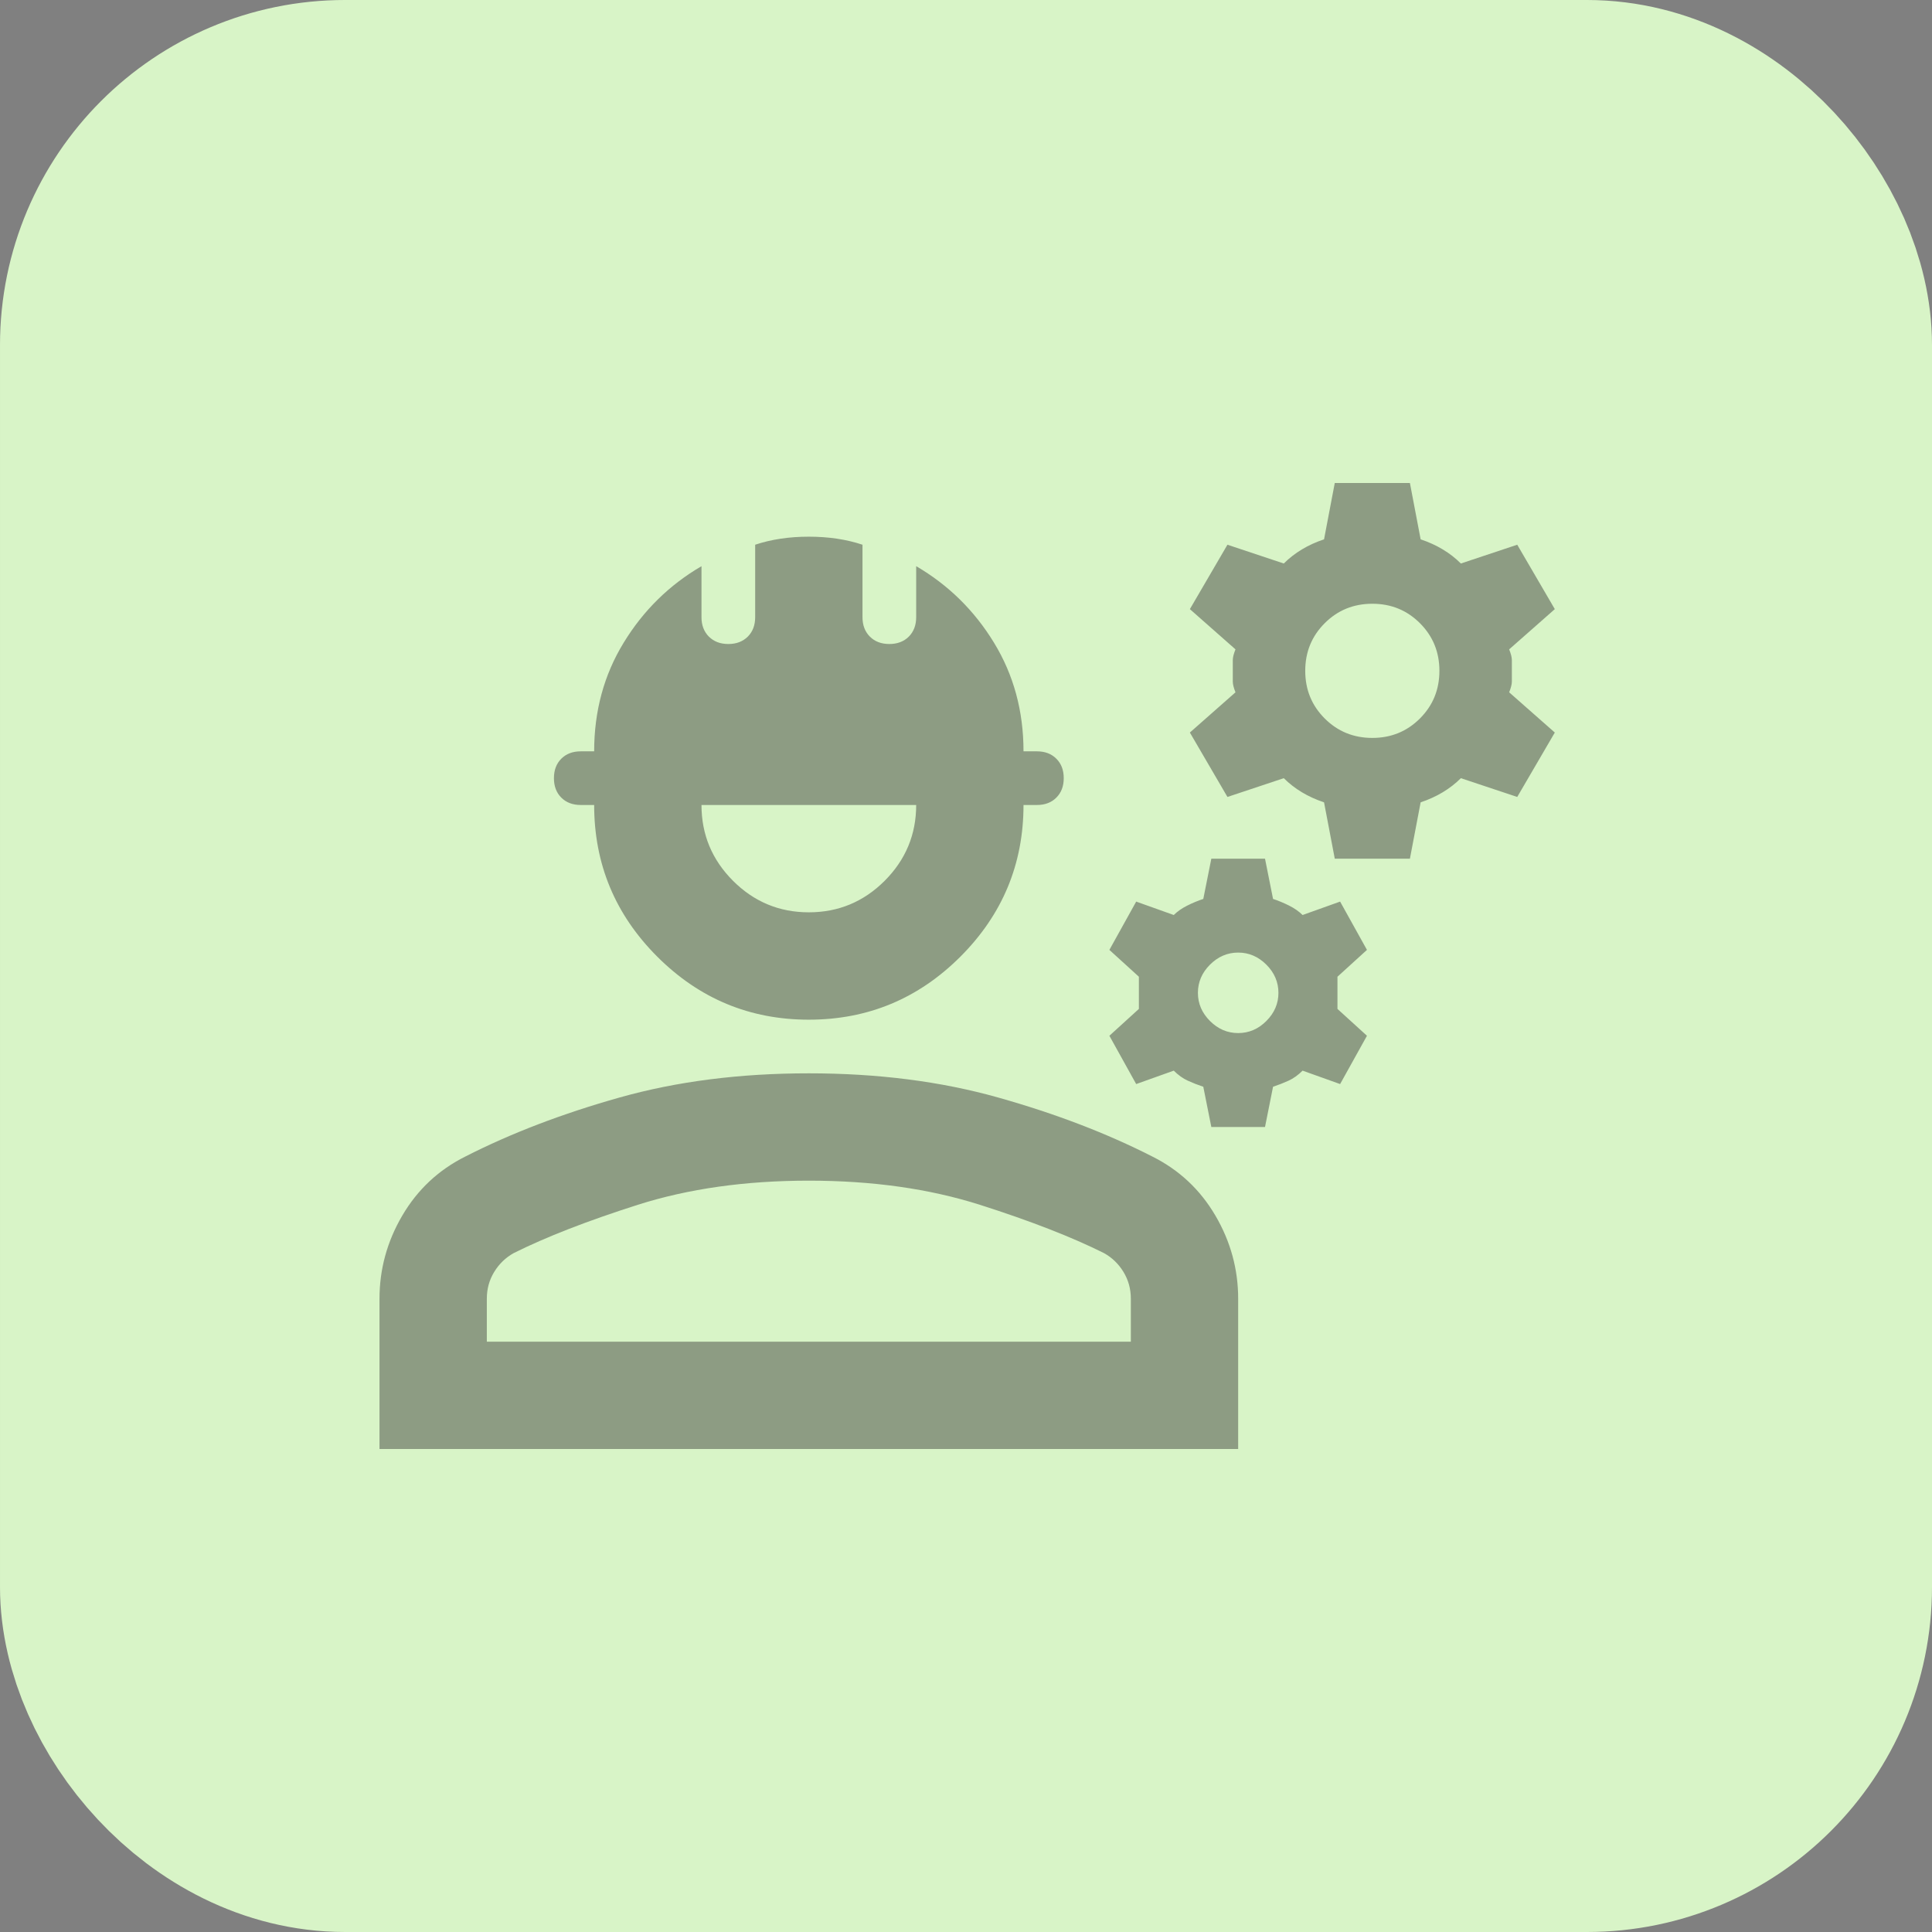
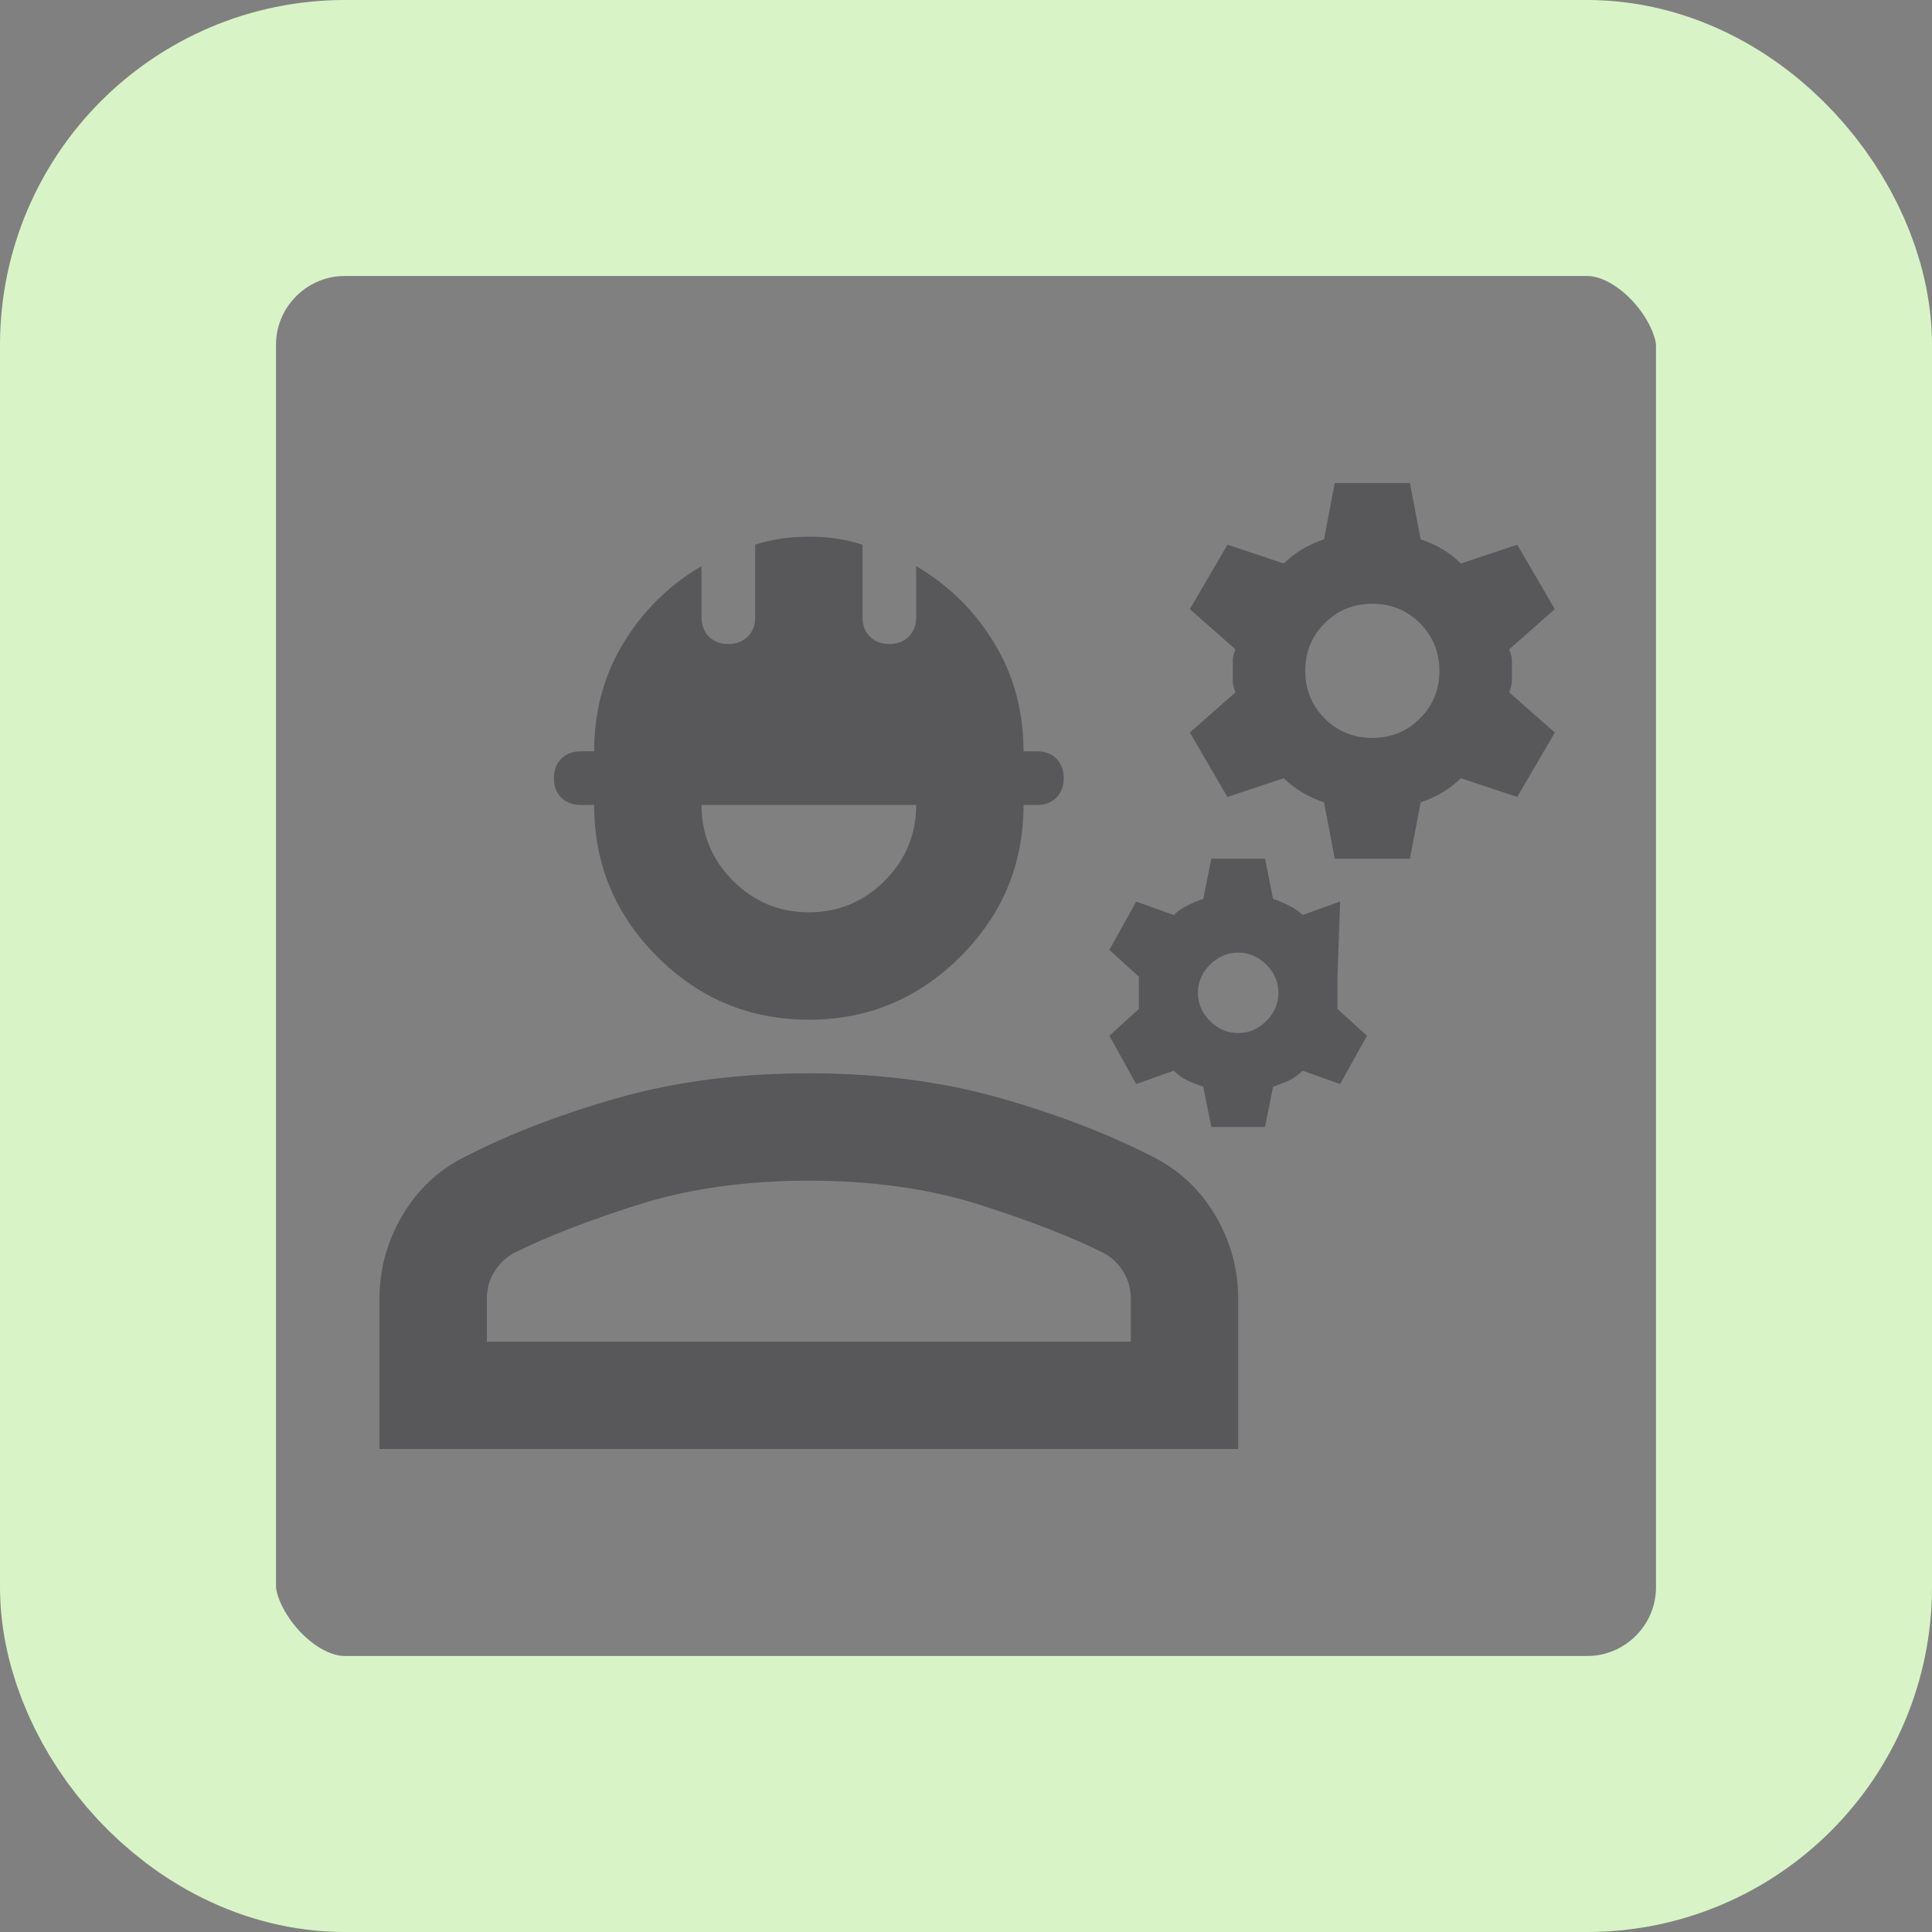
<svg xmlns="http://www.w3.org/2000/svg" width="56" height="56" viewBox="0 0 56 56" fill="none">
  <rect x="0" y="0" width="56" height="56" fill="#808080" stroke="none" />
-   <rect x="4" y="4" width="48" height="48" rx="6" fill="#D8F4C7" />
  <rect x="4" y="4" width="48" height="48" rx="6" stroke="#D8F4C7" stroke-width="8" />
-   <path opacity="0.4" d="M11 42V37.644C11 36.789 11.22 35.985 11.661 35.233C12.102 34.481 12.711 33.911 13.489 33.522C14.811 32.848 16.302 32.278 17.961 31.811C19.62 31.344 21.448 31.111 23.444 31.111C25.441 31.111 27.268 31.344 28.928 31.811C30.587 32.278 32.078 32.848 33.4 33.522C34.178 33.911 34.787 34.481 35.228 35.233C35.669 35.985 35.889 36.789 35.889 37.644V42H11ZM14.111 38.889H32.778V37.644C32.778 37.359 32.706 37.1 32.564 36.867C32.421 36.633 32.233 36.452 32 36.322C31.067 35.856 29.868 35.389 28.403 34.922C26.938 34.456 25.285 34.222 23.444 34.222C21.604 34.222 19.951 34.456 18.486 34.922C17.021 35.389 15.822 35.856 14.889 36.322C14.656 36.452 14.468 36.633 14.325 36.867C14.182 37.1 14.111 37.359 14.111 37.644V38.889ZM23.444 29.556C21.733 29.556 20.268 28.946 19.05 27.728C17.831 26.509 17.222 25.044 17.222 23.333H16.833C16.6 23.333 16.412 23.262 16.269 23.119C16.127 22.977 16.056 22.789 16.056 22.556C16.056 22.322 16.127 22.134 16.269 21.992C16.412 21.849 16.6 21.778 16.833 21.778H17.222C17.222 20.611 17.507 19.561 18.078 18.628C18.648 17.694 19.4 16.956 20.333 16.411V17.889C20.333 18.122 20.405 18.31 20.547 18.453C20.69 18.595 20.878 18.667 21.111 18.667C21.344 18.667 21.532 18.595 21.675 18.453C21.818 18.31 21.889 18.122 21.889 17.889V15.789C22.122 15.711 22.369 15.653 22.628 15.614C22.887 15.575 23.159 15.556 23.444 15.556C23.73 15.556 24.002 15.575 24.261 15.614C24.52 15.653 24.767 15.711 25 15.789V17.889C25 18.122 25.071 18.31 25.214 18.453C25.357 18.595 25.544 18.667 25.778 18.667C26.011 18.667 26.199 18.595 26.342 18.453C26.484 18.31 26.556 18.122 26.556 17.889V16.411C27.489 16.956 28.241 17.694 28.811 18.628C29.381 19.561 29.667 20.611 29.667 21.778H30.056C30.289 21.778 30.477 21.849 30.619 21.992C30.762 22.134 30.833 22.322 30.833 22.556C30.833 22.789 30.762 22.977 30.619 23.119C30.477 23.262 30.289 23.333 30.056 23.333H29.667C29.667 25.044 29.057 26.509 27.839 27.728C26.62 28.946 25.156 29.556 23.444 29.556ZM23.444 26.444C24.3 26.444 25.032 26.14 25.642 25.531C26.251 24.921 26.556 24.189 26.556 23.333H20.333C20.333 24.189 20.638 24.921 21.247 25.531C21.857 26.14 22.589 26.444 23.444 26.444ZM35.111 32.667L34.878 31.5C34.722 31.448 34.573 31.39 34.431 31.325C34.288 31.26 34.152 31.163 34.022 31.033L32.933 31.422L32.156 30.022L33.011 29.244V28.311L32.156 27.533L32.933 26.133L34.022 26.522C34.126 26.419 34.256 26.328 34.411 26.25C34.567 26.172 34.722 26.107 34.878 26.056L35.111 24.889H36.667L36.9 26.056C37.056 26.107 37.211 26.172 37.367 26.25C37.522 26.328 37.652 26.419 37.756 26.522L38.844 26.133L39.622 27.533L38.767 28.311V29.244L39.622 30.022L38.844 31.422L37.756 31.033C37.626 31.163 37.49 31.26 37.347 31.325C37.205 31.39 37.056 31.448 36.9 31.5L36.667 32.667H35.111ZM35.889 29.944C36.2 29.944 36.472 29.828 36.706 29.594C36.939 29.361 37.056 29.089 37.056 28.778C37.056 28.467 36.939 28.194 36.706 27.961C36.472 27.728 36.2 27.611 35.889 27.611C35.578 27.611 35.306 27.728 35.072 27.961C34.839 28.194 34.722 28.467 34.722 28.778C34.722 29.089 34.839 29.361 35.072 29.594C35.306 29.828 35.578 29.944 35.889 29.944ZM38.689 24.889L38.378 23.256C38.144 23.178 37.931 23.081 37.736 22.964C37.542 22.847 37.367 22.711 37.211 22.556L35.578 23.1L34.489 21.233L35.811 20.067C35.759 19.937 35.733 19.833 35.733 19.756V19.133C35.733 19.056 35.759 18.952 35.811 18.822L34.489 17.656L35.578 15.789L37.211 16.333C37.367 16.178 37.542 16.042 37.736 15.925C37.931 15.808 38.144 15.711 38.378 15.633L38.689 14H40.867L41.178 15.633C41.411 15.711 41.625 15.808 41.819 15.925C42.014 16.042 42.189 16.178 42.344 16.333L43.978 15.789L45.067 17.656L43.744 18.822C43.796 18.952 43.822 19.056 43.822 19.133V19.756C43.822 19.833 43.796 19.937 43.744 20.067L45.067 21.233L43.978 23.1L42.344 22.556C42.189 22.711 42.014 22.847 41.819 22.964C41.625 23.081 41.411 23.178 41.178 23.256L40.867 24.889H38.689ZM39.778 21.389C40.322 21.389 40.782 21.201 41.158 20.825C41.534 20.449 41.722 19.989 41.722 19.444C41.722 18.9 41.534 18.44 41.158 18.064C40.782 17.688 40.322 17.5 39.778 17.5C39.233 17.5 38.773 17.688 38.397 18.064C38.021 18.44 37.833 18.9 37.833 19.444C37.833 19.989 38.021 20.449 38.397 20.825C38.773 21.201 39.233 21.389 39.778 21.389Z" fill="#1C1B1F" />
+   <path opacity="0.4" d="M11 42V37.644C11 36.789 11.22 35.985 11.661 35.233C12.102 34.481 12.711 33.911 13.489 33.522C14.811 32.848 16.302 32.278 17.961 31.811C19.62 31.344 21.448 31.111 23.444 31.111C25.441 31.111 27.268 31.344 28.928 31.811C30.587 32.278 32.078 32.848 33.4 33.522C34.178 33.911 34.787 34.481 35.228 35.233C35.669 35.985 35.889 36.789 35.889 37.644V42H11ZM14.111 38.889H32.778V37.644C32.778 37.359 32.706 37.1 32.564 36.867C32.421 36.633 32.233 36.452 32 36.322C31.067 35.856 29.868 35.389 28.403 34.922C26.938 34.456 25.285 34.222 23.444 34.222C21.604 34.222 19.951 34.456 18.486 34.922C17.021 35.389 15.822 35.856 14.889 36.322C14.656 36.452 14.468 36.633 14.325 36.867C14.182 37.1 14.111 37.359 14.111 37.644V38.889ZM23.444 29.556C21.733 29.556 20.268 28.946 19.05 27.728C17.831 26.509 17.222 25.044 17.222 23.333H16.833C16.6 23.333 16.412 23.262 16.269 23.119C16.127 22.977 16.056 22.789 16.056 22.556C16.056 22.322 16.127 22.134 16.269 21.992C16.412 21.849 16.6 21.778 16.833 21.778H17.222C17.222 20.611 17.507 19.561 18.078 18.628C18.648 17.694 19.4 16.956 20.333 16.411V17.889C20.333 18.122 20.405 18.31 20.547 18.453C20.69 18.595 20.878 18.667 21.111 18.667C21.344 18.667 21.532 18.595 21.675 18.453C21.818 18.31 21.889 18.122 21.889 17.889V15.789C22.122 15.711 22.369 15.653 22.628 15.614C22.887 15.575 23.159 15.556 23.444 15.556C23.73 15.556 24.002 15.575 24.261 15.614C24.52 15.653 24.767 15.711 25 15.789V17.889C25 18.122 25.071 18.31 25.214 18.453C25.357 18.595 25.544 18.667 25.778 18.667C26.011 18.667 26.199 18.595 26.342 18.453C26.484 18.31 26.556 18.122 26.556 17.889V16.411C27.489 16.956 28.241 17.694 28.811 18.628C29.381 19.561 29.667 20.611 29.667 21.778H30.056C30.289 21.778 30.477 21.849 30.619 21.992C30.762 22.134 30.833 22.322 30.833 22.556C30.833 22.789 30.762 22.977 30.619 23.119C30.477 23.262 30.289 23.333 30.056 23.333H29.667C29.667 25.044 29.057 26.509 27.839 27.728C26.62 28.946 25.156 29.556 23.444 29.556ZM23.444 26.444C24.3 26.444 25.032 26.14 25.642 25.531C26.251 24.921 26.556 24.189 26.556 23.333H20.333C20.333 24.189 20.638 24.921 21.247 25.531C21.857 26.14 22.589 26.444 23.444 26.444ZM35.111 32.667L34.878 31.5C34.722 31.448 34.573 31.39 34.431 31.325C34.288 31.26 34.152 31.163 34.022 31.033L32.933 31.422L32.156 30.022L33.011 29.244V28.311L32.156 27.533L32.933 26.133L34.022 26.522C34.126 26.419 34.256 26.328 34.411 26.25C34.567 26.172 34.722 26.107 34.878 26.056L35.111 24.889H36.667L36.9 26.056C37.056 26.107 37.211 26.172 37.367 26.25C37.522 26.328 37.652 26.419 37.756 26.522L38.844 26.133L38.767 28.311V29.244L39.622 30.022L38.844 31.422L37.756 31.033C37.626 31.163 37.49 31.26 37.347 31.325C37.205 31.39 37.056 31.448 36.9 31.5L36.667 32.667H35.111ZM35.889 29.944C36.2 29.944 36.472 29.828 36.706 29.594C36.939 29.361 37.056 29.089 37.056 28.778C37.056 28.467 36.939 28.194 36.706 27.961C36.472 27.728 36.2 27.611 35.889 27.611C35.578 27.611 35.306 27.728 35.072 27.961C34.839 28.194 34.722 28.467 34.722 28.778C34.722 29.089 34.839 29.361 35.072 29.594C35.306 29.828 35.578 29.944 35.889 29.944ZM38.689 24.889L38.378 23.256C38.144 23.178 37.931 23.081 37.736 22.964C37.542 22.847 37.367 22.711 37.211 22.556L35.578 23.1L34.489 21.233L35.811 20.067C35.759 19.937 35.733 19.833 35.733 19.756V19.133C35.733 19.056 35.759 18.952 35.811 18.822L34.489 17.656L35.578 15.789L37.211 16.333C37.367 16.178 37.542 16.042 37.736 15.925C37.931 15.808 38.144 15.711 38.378 15.633L38.689 14H40.867L41.178 15.633C41.411 15.711 41.625 15.808 41.819 15.925C42.014 16.042 42.189 16.178 42.344 16.333L43.978 15.789L45.067 17.656L43.744 18.822C43.796 18.952 43.822 19.056 43.822 19.133V19.756C43.822 19.833 43.796 19.937 43.744 20.067L45.067 21.233L43.978 23.1L42.344 22.556C42.189 22.711 42.014 22.847 41.819 22.964C41.625 23.081 41.411 23.178 41.178 23.256L40.867 24.889H38.689ZM39.778 21.389C40.322 21.389 40.782 21.201 41.158 20.825C41.534 20.449 41.722 19.989 41.722 19.444C41.722 18.9 41.534 18.44 41.158 18.064C40.782 17.688 40.322 17.5 39.778 17.5C39.233 17.5 38.773 17.688 38.397 18.064C38.021 18.44 37.833 18.9 37.833 19.444C37.833 19.989 38.021 20.449 38.397 20.825C38.773 21.201 39.233 21.389 39.778 21.389Z" fill="#1C1B1F" />
</svg>